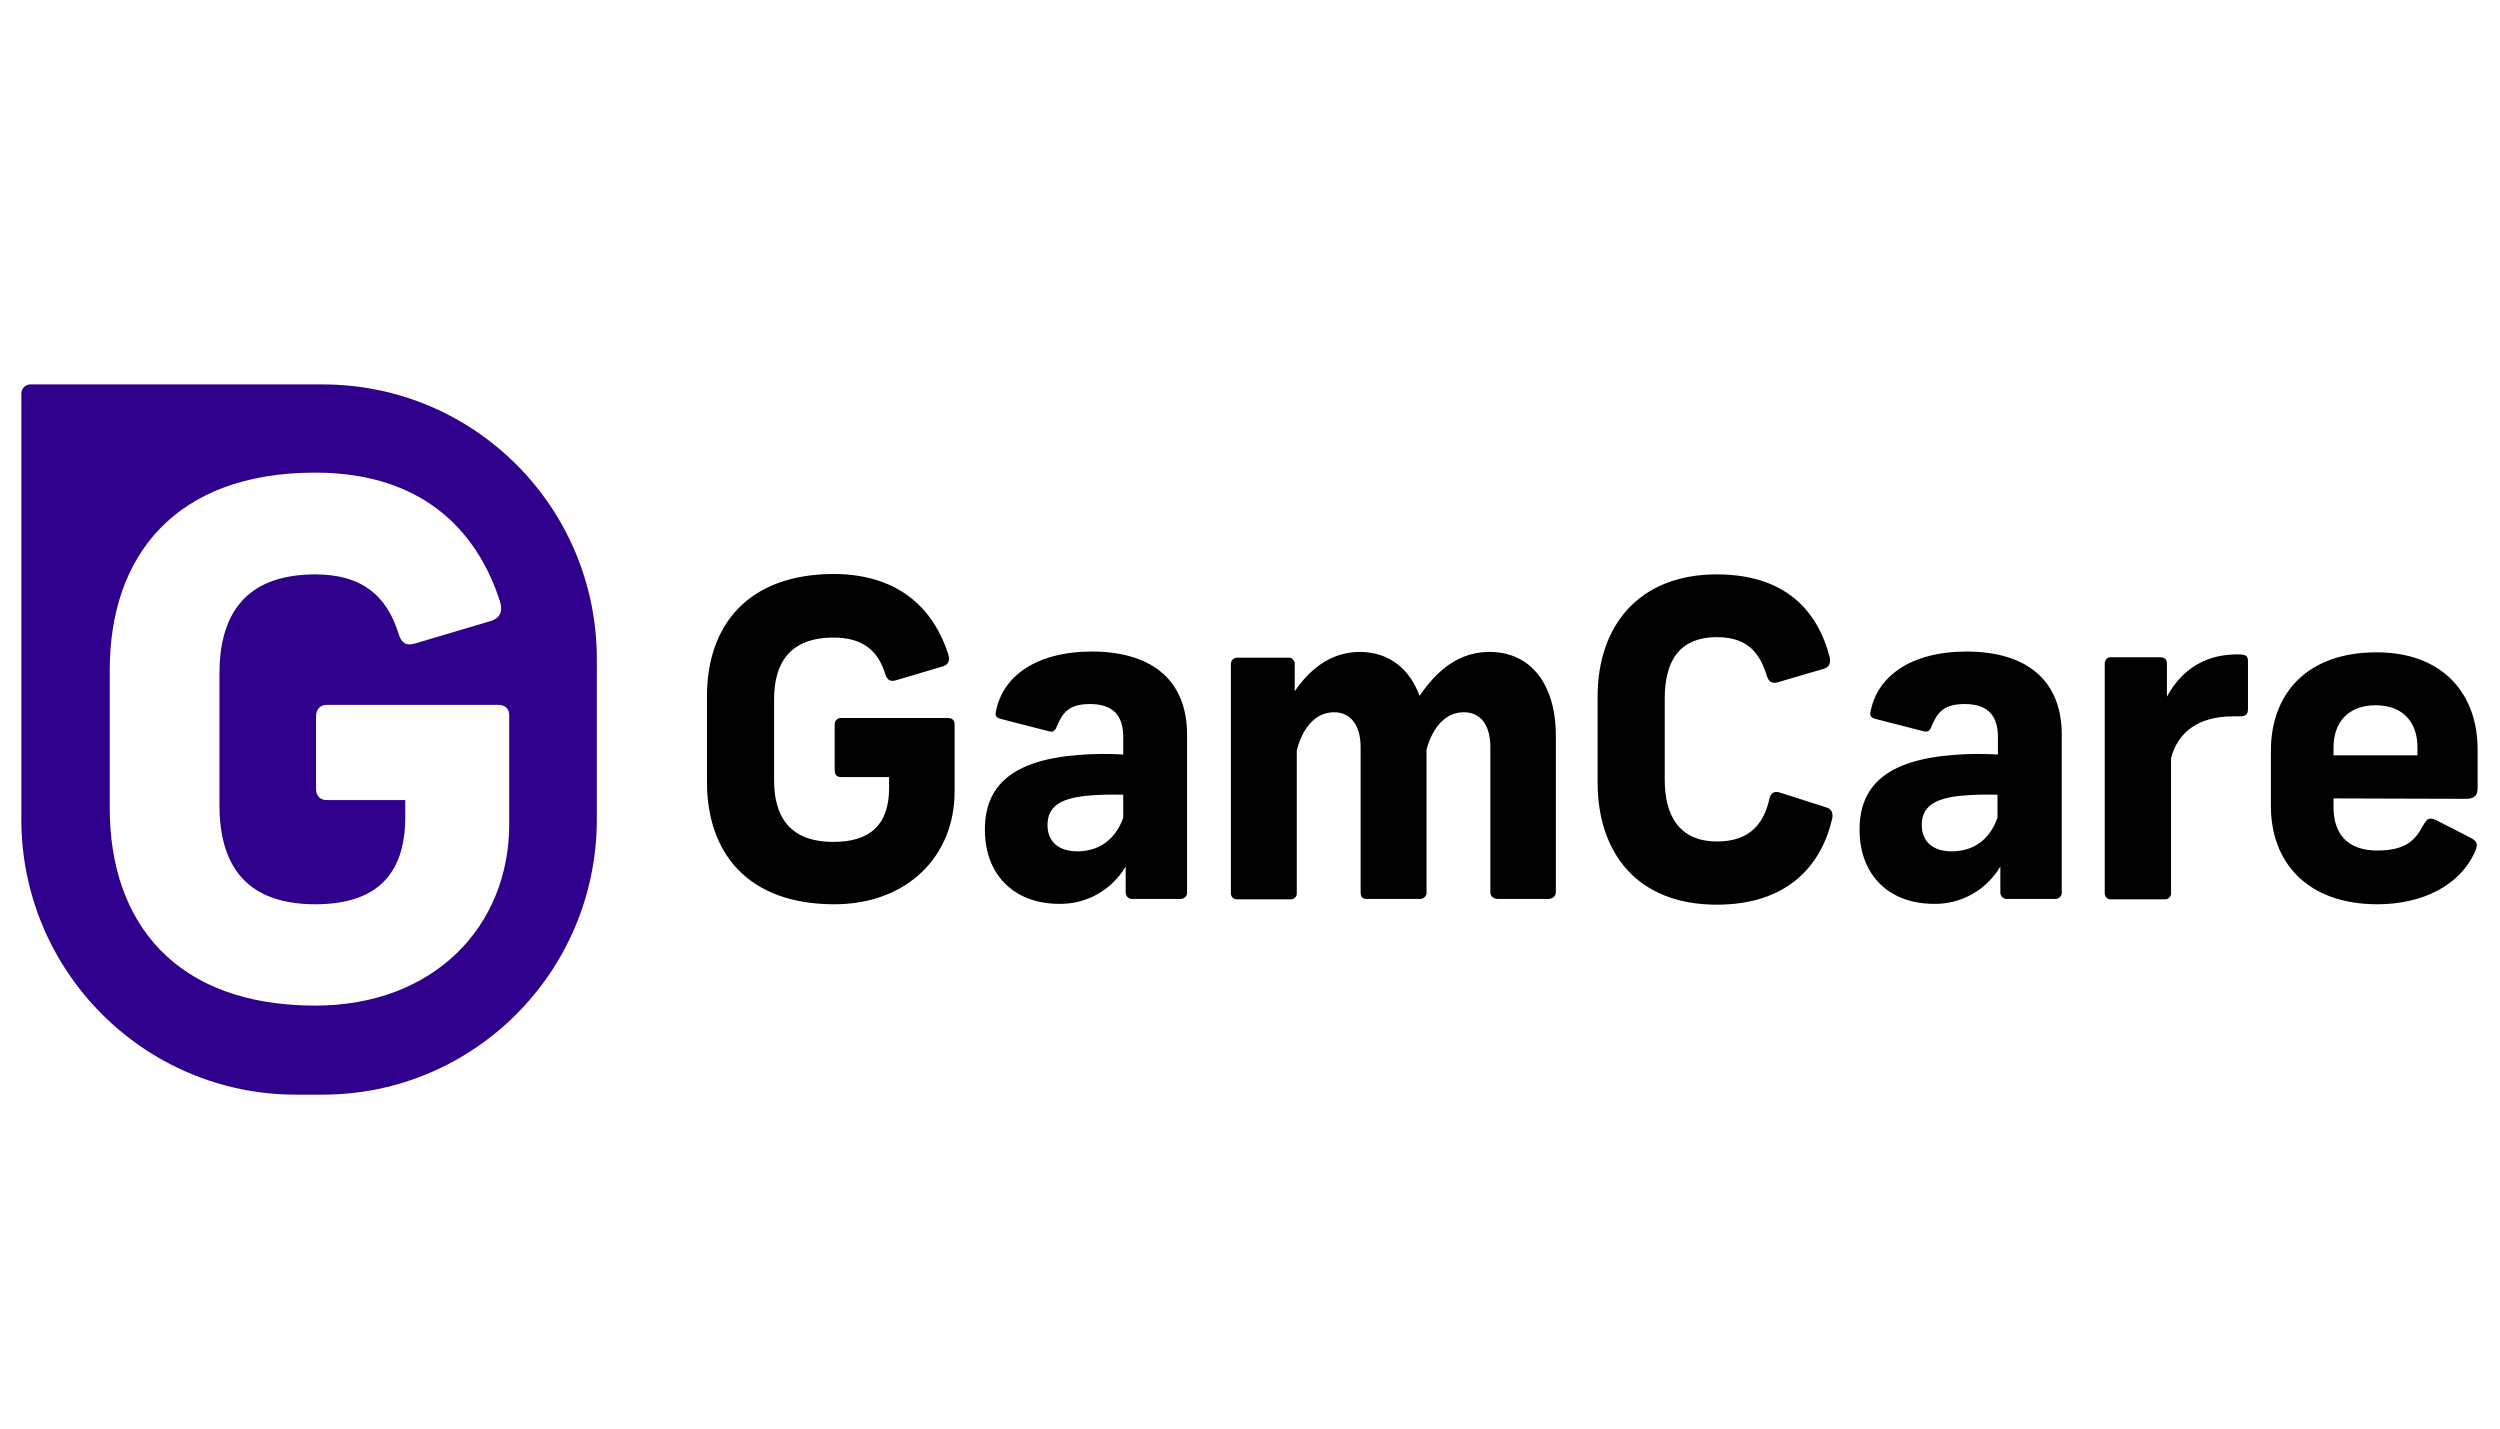
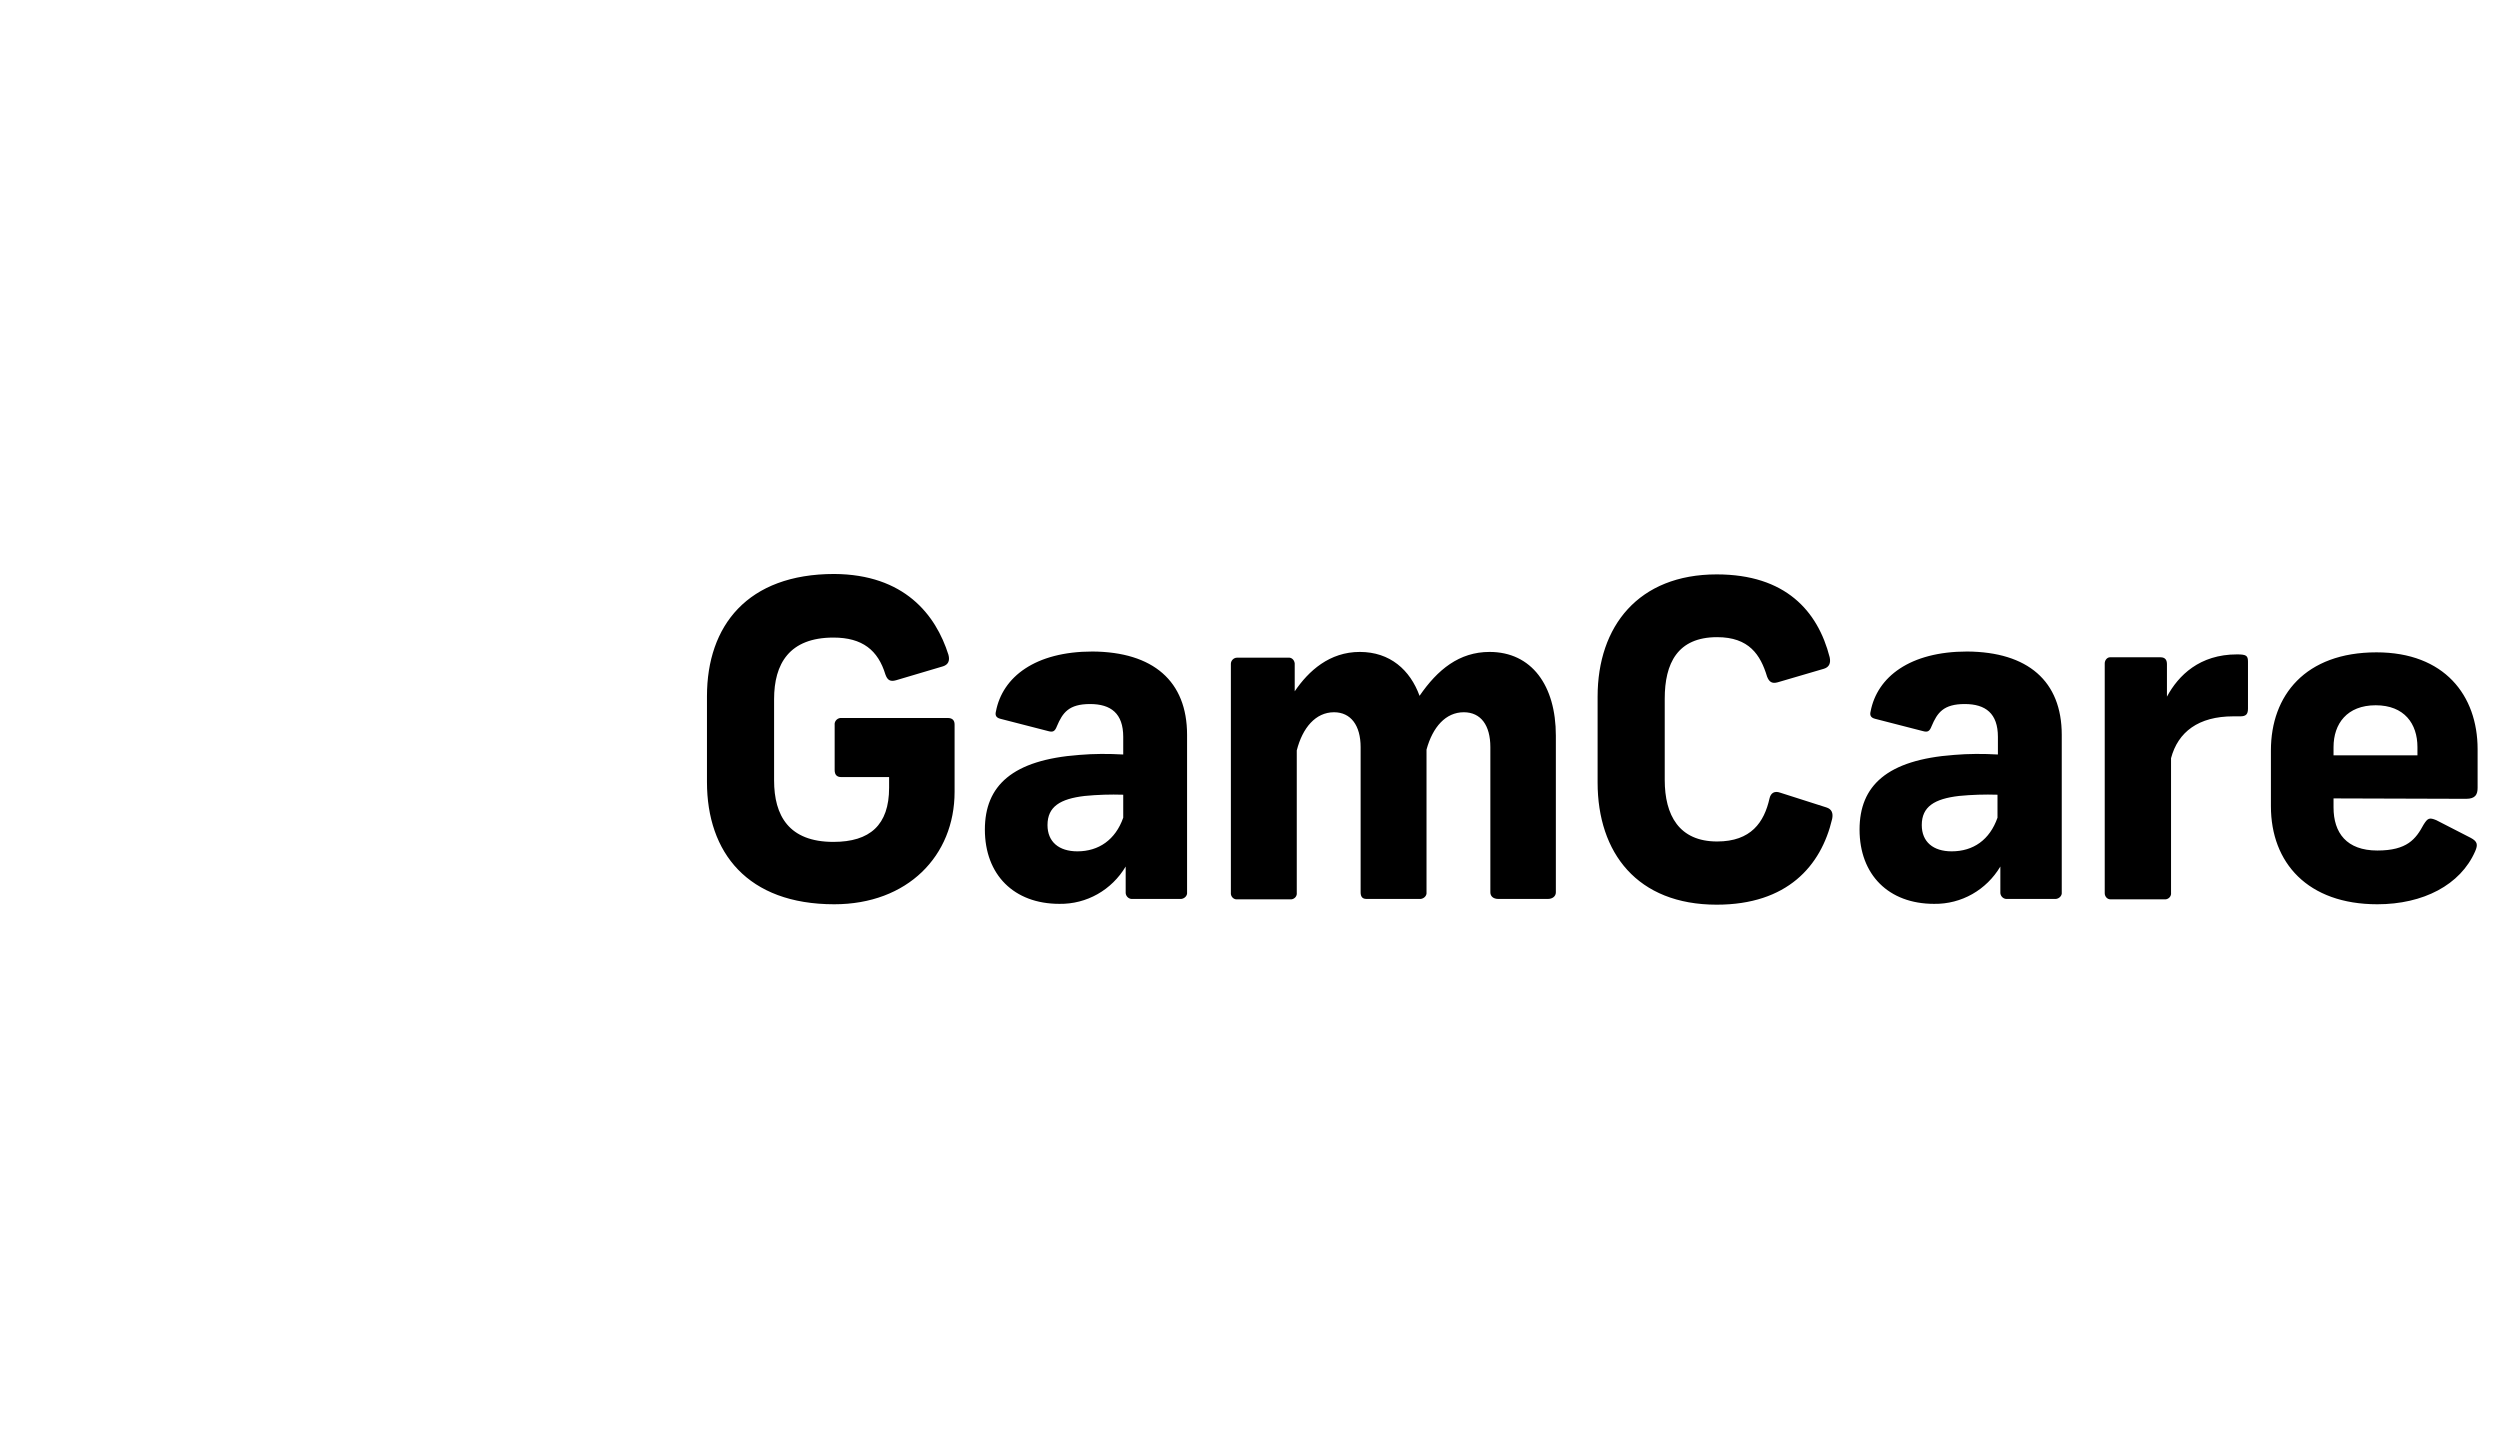
<svg xmlns="http://www.w3.org/2000/svg" width="140" height="80" viewBox="0 0 140 80" fill="none">
  <path d="M53.113 36.669C53.205 37.014 53.09 37.221 52.815 37.312L50.179 38.094C49.858 38.185 49.698 38.094 49.583 37.772C49.171 36.416 48.3 35.704 46.672 35.704C44.197 35.704 43.349 37.175 43.349 39.151V43.7C43.349 45.676 44.174 47.146 46.672 47.146C48.712 47.146 49.79 46.204 49.79 44.114V43.516H47.108C46.879 43.516 46.741 43.401 46.741 43.126V40.598C46.718 40.414 46.856 40.23 47.062 40.207C47.085 40.207 47.108 40.207 47.108 40.207H53.067C53.319 40.207 53.457 40.322 53.457 40.575V44.343C53.457 47.928 50.821 50.639 46.718 50.639C41.859 50.639 39.59 47.744 39.59 43.792V38.99C39.59 35.038 41.859 32.143 46.718 32.143C50.638 32.166 52.403 34.417 53.113 36.669ZM66.476 41.15V49.973C66.499 50.156 66.339 50.317 66.155 50.34C66.132 50.34 66.132 50.34 66.109 50.34H63.428C63.244 50.363 63.061 50.225 63.038 50.019C63.038 49.996 63.038 49.973 63.038 49.973V48.525C62.259 49.835 60.861 50.639 59.325 50.616C56.781 50.616 55.153 48.985 55.153 46.457C55.153 43.999 56.689 42.551 60.448 42.275C61.25 42.206 62.075 42.206 62.901 42.252V41.264C62.901 39.955 62.213 39.426 61.044 39.426C59.852 39.426 59.508 39.909 59.187 40.667C59.073 40.966 58.958 41.012 58.706 40.943L56.024 40.253C55.749 40.184 55.726 40.024 55.772 39.84C56.139 37.91 57.972 36.485 61.181 36.485C64.574 36.508 66.476 38.139 66.476 41.15ZM62.901 45.791V44.504C62.19 44.481 61.456 44.504 60.746 44.573C59.371 44.734 58.66 45.17 58.66 46.204C58.66 47.146 59.302 47.675 60.333 47.675C61.525 47.675 62.465 47.032 62.901 45.791ZM76.149 36.508C77.845 36.508 78.968 37.519 79.495 38.967C80.504 37.496 81.719 36.508 83.415 36.508C85.776 36.508 87.128 38.392 87.128 41.195V49.973C87.128 50.202 86.922 50.34 86.692 50.34H83.896C83.644 50.34 83.46 50.202 83.46 49.973V41.839C83.46 40.621 82.933 39.886 81.971 39.886C80.962 39.886 80.229 40.713 79.885 41.977V49.973C79.908 50.156 79.747 50.317 79.564 50.34H79.541H76.516C76.286 50.34 76.195 50.202 76.195 49.973V41.839C76.195 40.621 75.644 39.886 74.705 39.886C73.673 39.886 72.94 40.759 72.619 42.023V49.996C72.642 50.179 72.504 50.34 72.321 50.363C72.298 50.363 72.275 50.363 72.252 50.363H69.295C69.112 50.386 68.952 50.248 68.929 50.065C68.929 50.041 68.929 50.019 68.929 49.996V37.175C68.929 36.991 69.089 36.83 69.272 36.83H69.295H72.138C72.321 36.807 72.481 36.945 72.504 37.151V37.175V38.714C73.284 37.565 74.453 36.508 76.149 36.508ZM102.462 36.807C102.531 37.129 102.439 37.358 102.141 37.45L99.551 38.209C99.23 38.3 99.07 38.185 98.955 37.887C98.588 36.669 97.947 35.681 96.159 35.681C93.935 35.681 93.225 37.151 93.225 39.127V43.677C93.225 45.653 94.027 47.123 96.159 47.123C98.061 47.123 98.795 46.044 99.093 44.711C99.161 44.412 99.368 44.274 99.689 44.389L102.279 45.216C102.577 45.308 102.668 45.538 102.6 45.86C101.981 48.502 100.078 50.662 96.136 50.662C91.689 50.662 89.466 47.767 89.466 43.815V39.013C89.466 35.061 91.758 32.166 96.136 32.166C99.987 32.166 101.797 34.211 102.462 36.807ZM115.458 41.15V49.973C115.481 50.156 115.321 50.317 115.137 50.34C115.114 50.34 115.114 50.34 115.091 50.34H112.41C112.226 50.363 112.043 50.225 112.02 50.019C112.02 49.996 112.02 49.973 112.02 49.973V48.525C111.241 49.835 109.843 50.639 108.307 50.616C105.763 50.616 104.135 48.985 104.135 46.457C104.135 43.999 105.671 42.551 109.43 42.275C110.232 42.206 111.057 42.206 111.883 42.252V41.264C111.883 39.955 111.195 39.426 110.026 39.426C108.834 39.426 108.49 39.909 108.169 40.667C108.055 40.966 107.94 41.012 107.688 40.943L105.006 40.253C104.731 40.184 104.708 40.024 104.754 39.84C105.121 37.91 106.955 36.485 110.163 36.485C113.556 36.508 115.458 38.139 115.458 41.15ZM111.86 45.791V44.504C111.149 44.481 110.416 44.504 109.705 44.573C108.33 44.734 107.619 45.17 107.619 46.204C107.619 47.146 108.261 47.675 109.292 47.675C110.507 47.675 111.424 47.032 111.86 45.791ZM125.887 37.06V39.679C125.887 40.001 125.773 40.115 125.452 40.115H125.062C123.114 40.115 121.968 40.989 121.578 42.459V49.996C121.601 50.179 121.463 50.34 121.28 50.363H121.257H118.186C118.002 50.363 117.865 50.202 117.865 50.019C117.865 50.019 117.865 50.019 117.865 49.996V37.151C117.865 36.968 118.002 36.807 118.163 36.807C118.186 36.807 118.209 36.807 118.209 36.807H120.982C121.28 36.807 121.349 36.991 121.349 37.197V39.013C121.991 37.818 123.183 36.646 125.268 36.646C125.796 36.646 125.887 36.715 125.887 37.06ZM130.678 44.711V45.216C130.678 46.641 131.411 47.629 133.13 47.629C134.803 47.629 135.285 46.986 135.72 46.181C135.95 45.814 136.041 45.768 136.431 45.929L138.356 46.917C138.746 47.123 138.769 47.307 138.608 47.675C137.783 49.559 135.697 50.639 133.13 50.639C129.234 50.639 127.171 48.318 127.171 45.147V42.023C127.171 38.944 129.096 36.531 133.084 36.531C136.889 36.531 138.746 38.944 138.746 41.954V44.114C138.746 44.481 138.631 44.734 138.104 44.734L130.678 44.711ZM130.678 41.839V42.298H135.377V41.839C135.377 40.529 134.643 39.495 133.039 39.495C131.434 39.495 130.678 40.529 130.678 41.839Z" fill="black" />
-   <path d="M18.065 21.527H1.7C1.425 21.527 1.195 21.757 1.195 22.033V45.883C1.195 54.384 8.072 61.3 16.575 61.3H18.065C26.546 61.3 33.422 54.407 33.422 45.883V36.945C33.445 28.42 26.569 21.527 18.065 21.527ZM28.517 46.136C28.517 51.926 24.254 56.314 17.653 56.314C9.814 56.314 6.146 51.65 6.146 45.262V37.519C6.146 31.132 9.814 26.467 17.653 26.467C24.002 26.467 26.867 30.098 28.013 33.728C28.173 34.279 27.967 34.601 27.532 34.762L23.268 36.026C22.764 36.187 22.489 36.026 22.328 35.52C21.664 33.337 20.243 32.166 17.653 32.166C13.641 32.166 12.289 34.532 12.289 37.726V45.079C12.289 48.272 13.618 50.639 17.653 50.639C20.953 50.639 22.695 49.099 22.695 45.745V44.803H18.294C17.951 44.803 17.698 44.596 17.698 44.182V40.116C17.698 39.725 17.928 39.472 18.294 39.472H27.898C28.288 39.472 28.517 39.679 28.517 40.07V46.136Z" fill="#2E008B" />
</svg>